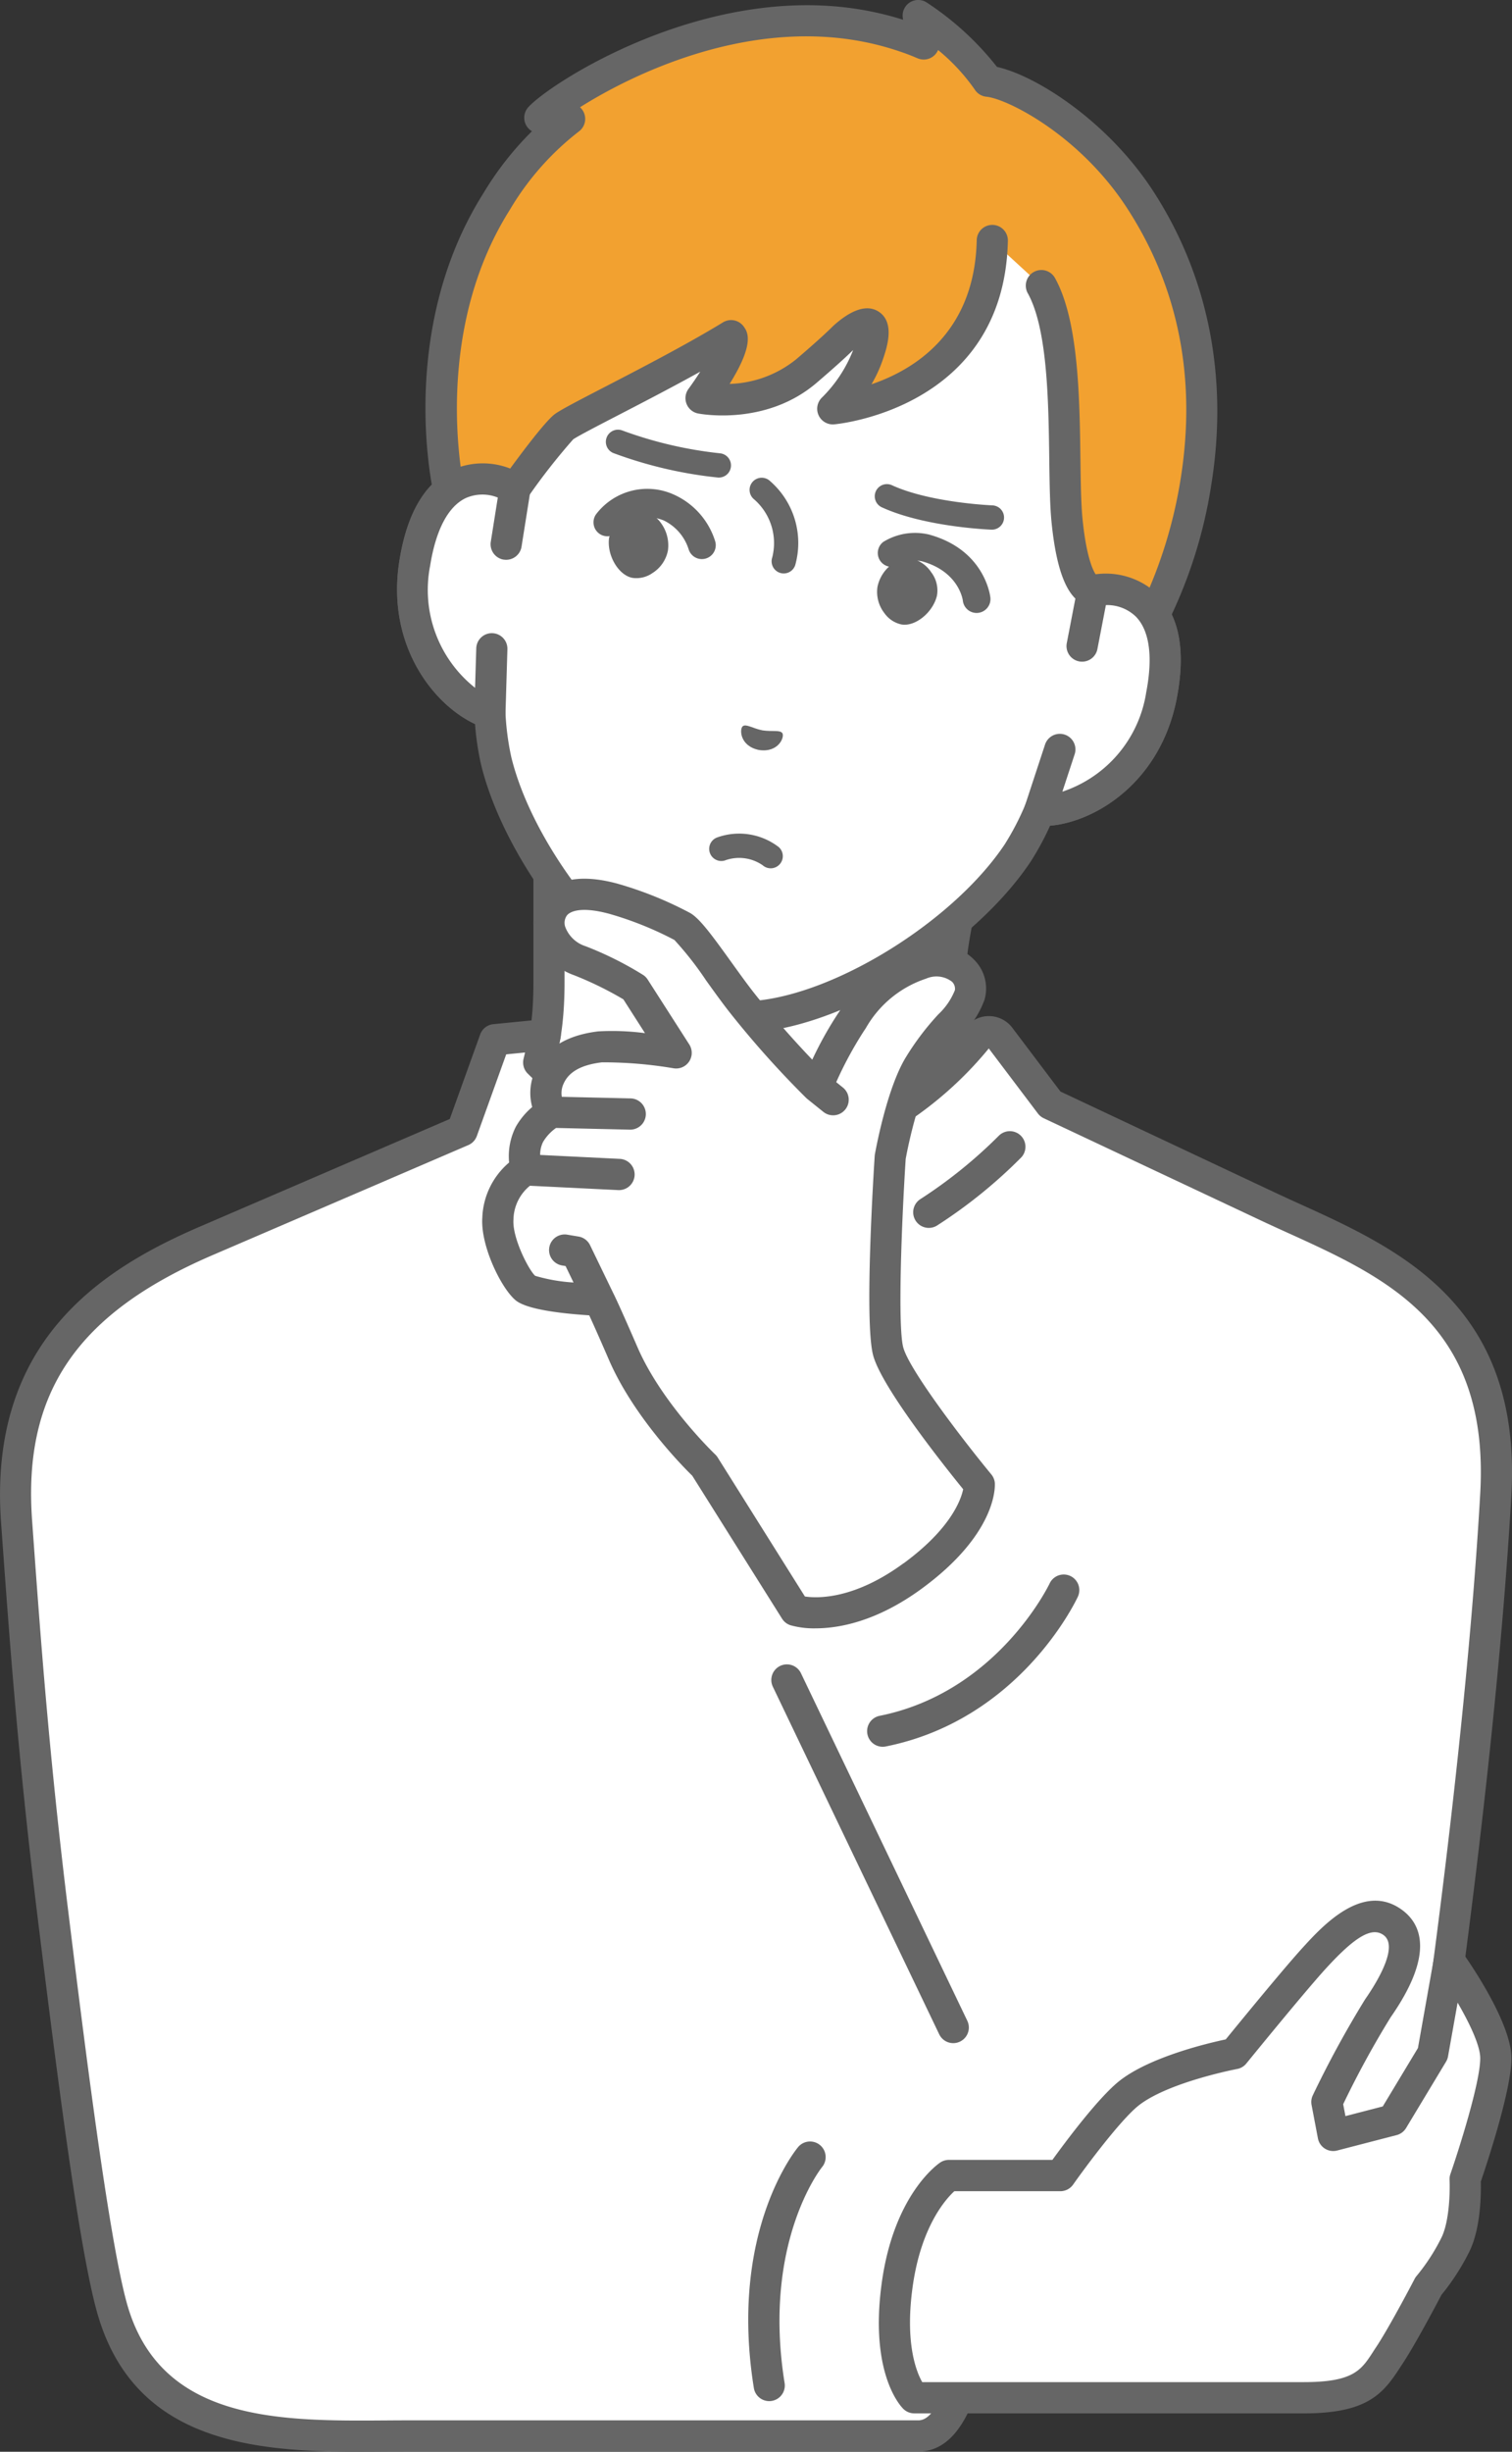
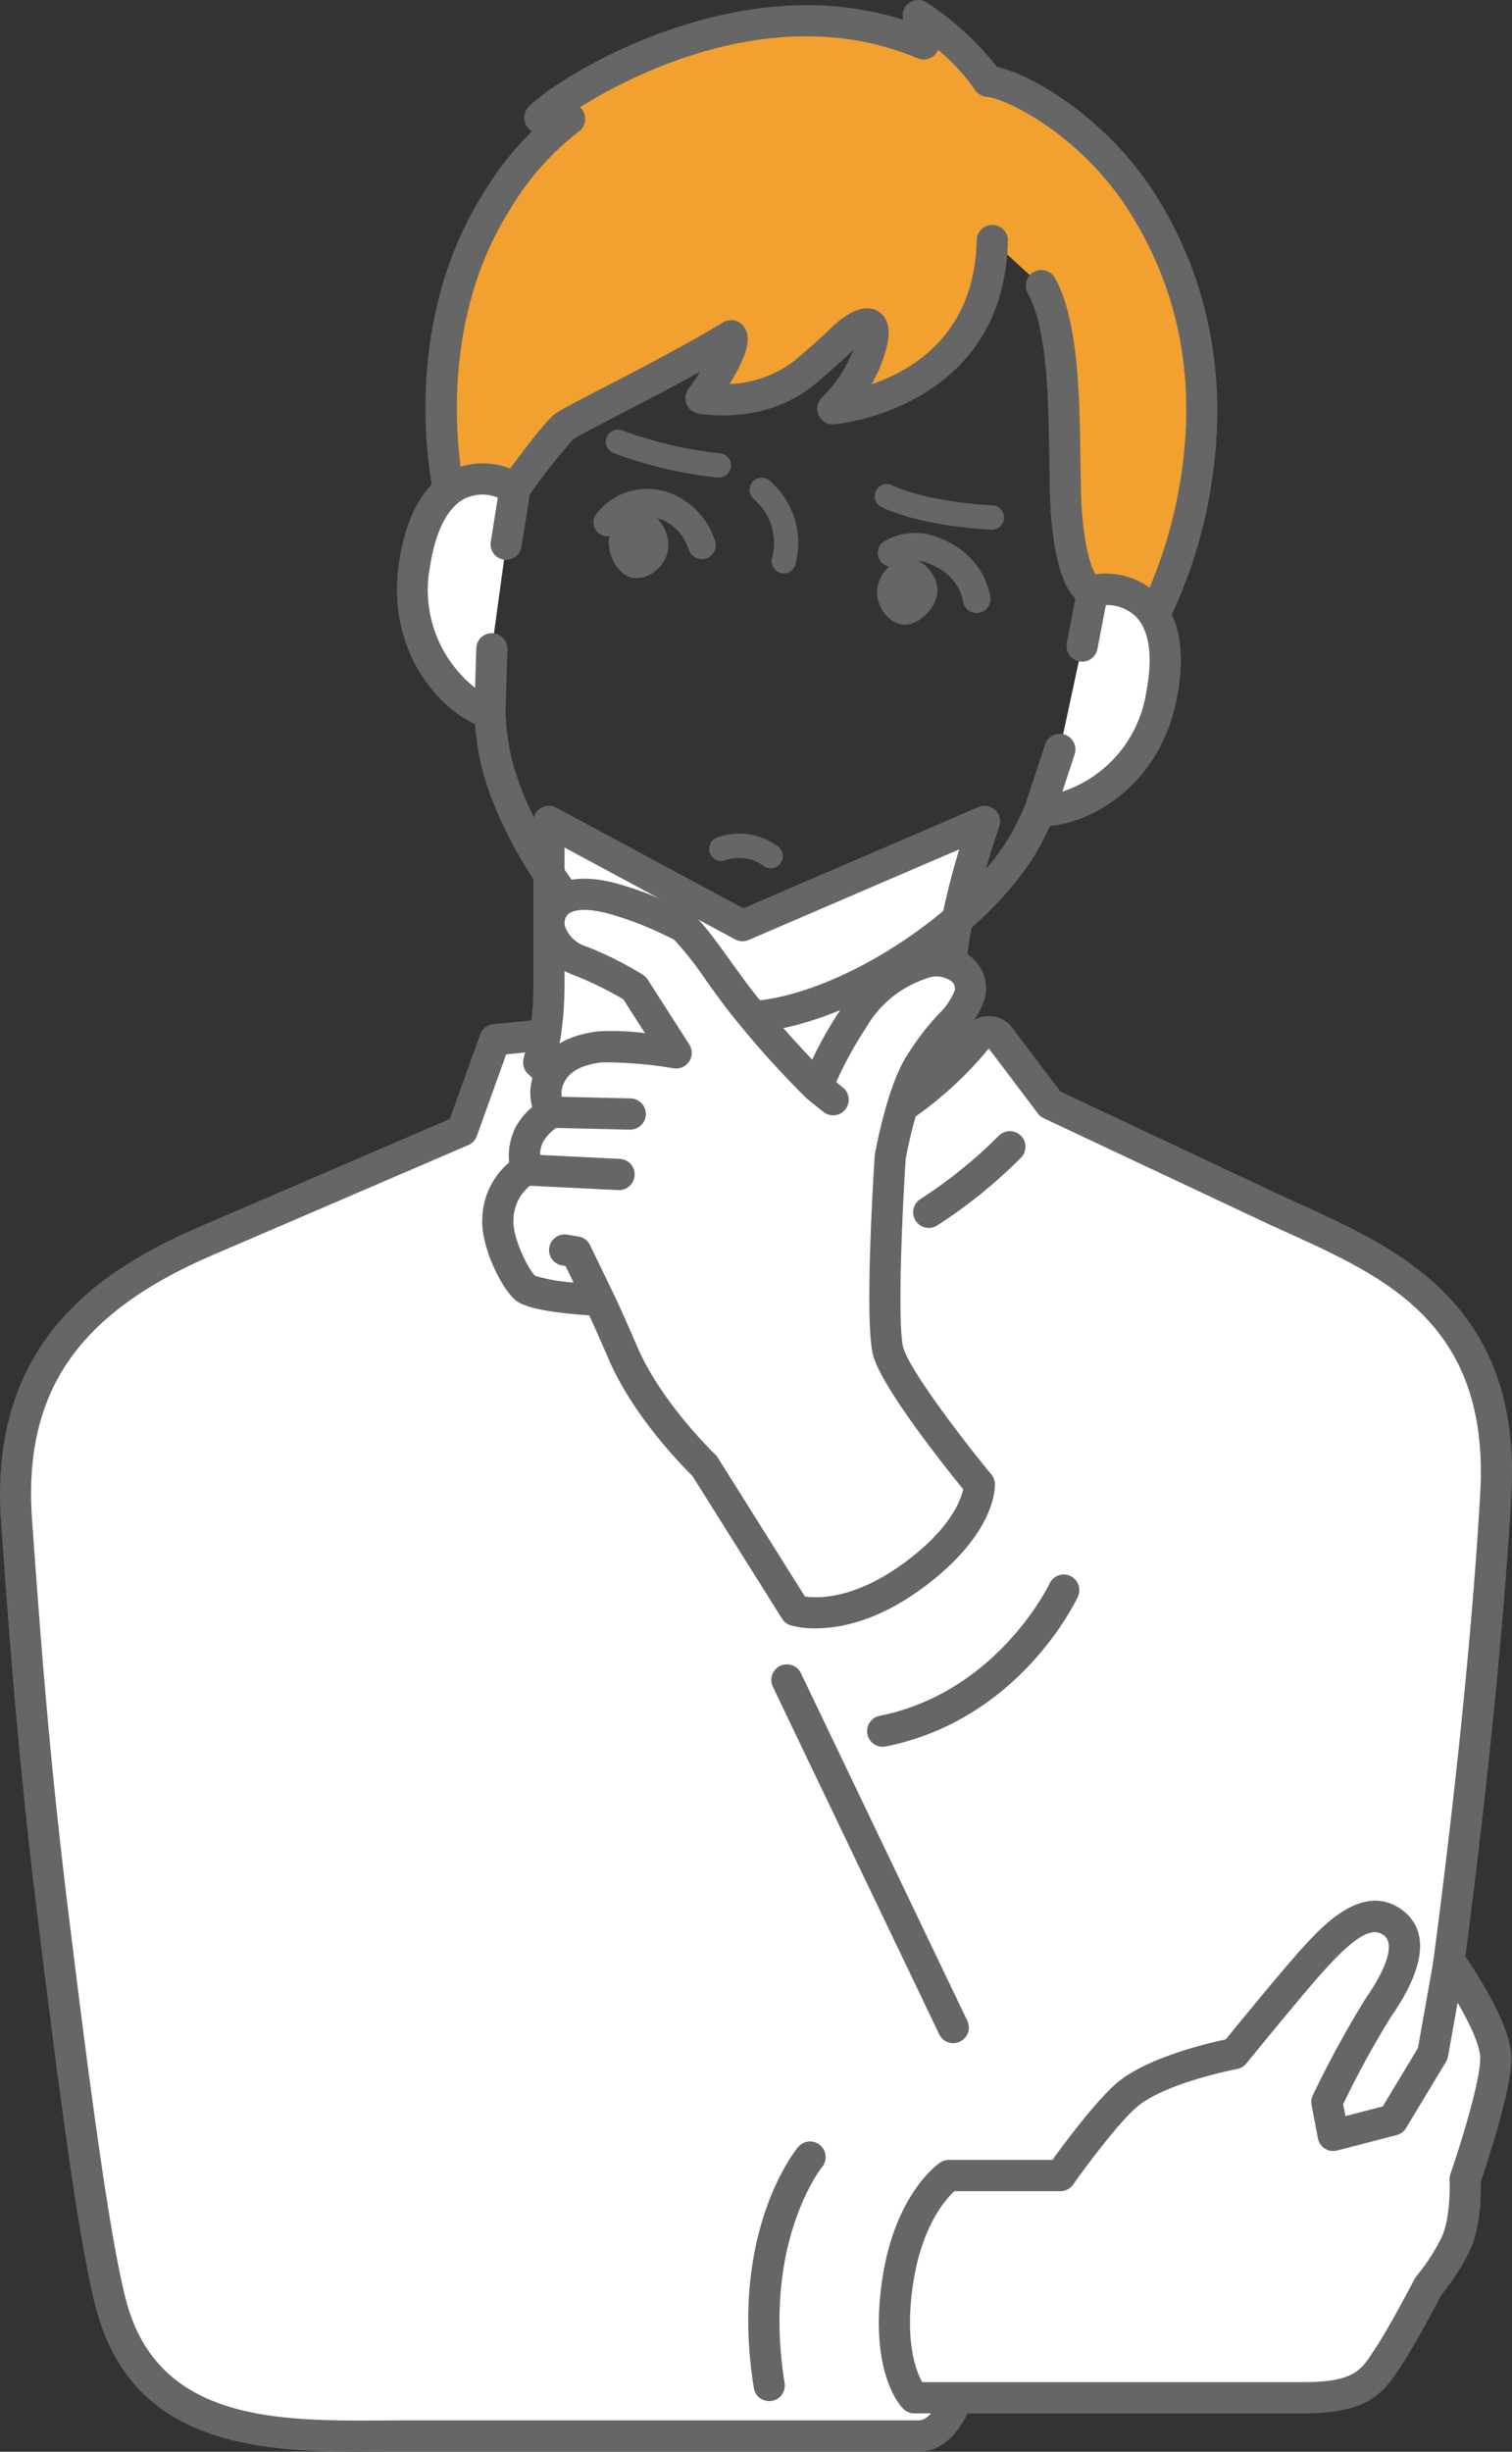
<svg xmlns="http://www.w3.org/2000/svg" id="Group_196" data-name="Group 196" width="158" height="256" viewBox="0 0 158 256">
  <rect x="0" y="0" width="158" height="256" fill="#333333" stroke="none" />
  <defs>
    <clipPath id="clip-path">
      <rect id="Rectangle_111" data-name="Rectangle 111" width="158" height="256" fill="none" />
    </clipPath>
  </defs>
  <g id="Group_195" data-name="Group 195" clip-path="url(#clip-path)">
    <path id="Path_723" data-name="Path 723" d="M163.874,269.305c-3.859-4.082-4.506-7.519-4.506-15.992,0-6.546,3.617-16.737,3.617-16.737L137.7,247.453l-20.225-10.877v16.737c0,8.473-2.094,11.911-5.953,15.992-3.084,3.263-17.353,11.141-17.353,11.141l28.542,27.131h29.977l28.542-27.131s-14.268-7.879-17.353-11.141" transform="translate(-60.103 -150.805)" fill="#fff" />
    <path id="Path_724" data-name="Path 724" d="M149.813,306.341a1.631,1.631,0,0,1-1.12-2.815l26.937-25.605c-4.14-2.344-13.24-7.645-15.808-10.362-4.2-4.447-4.952-8.351-4.952-17.115,0-4.381,1.5-10.176,2.594-13.821l-22,9.461a1.623,1.623,0,0,1-1.411-.062l-17.828-9.588v14.01c0,8.745-2.155,12.624-6.4,17.115-2.568,2.717-11.669,8.018-15.808,10.362l26.937,25.605a1.63,1.63,0,1,1-2.24,2.367L90.173,278.762a1.633,1.633,0,0,1,.335-2.613c3.907-2.158,14.57-8.31,16.956-10.834,3.808-4.029,5.507-7.132,5.507-14.87V233.707a1.628,1.628,0,0,1,2.4-1.437L134.9,242.776l24.569-10.567a1.63,1.63,0,0,1,2.176,2.046c-.035.1-3.523,10.005-3.523,16.19,0,8.064.56,11.168,4.06,14.87,2.386,2.524,13.049,8.677,16.956,10.834a1.634,1.634,0,0,1,.335,2.613l-28.542,27.132a1.621,1.621,0,0,1-1.12.448" transform="translate(-57.231 -147.937)" fill="#666" />
-     <path id="Path_725" data-name="Path 725" d="M190.283,78.141l2.739-15.568a27.164,27.164,0,0,0-1.015-13.426c-2.8-8.243-9.27-20.25-23.6-22.846l-.251-.045c-14.353-2.473-24.533,6.59-29.973,13.378A27.125,27.125,0,0,0,132.647,51.9l-2.739,15.568c-3.119-1.859-8.909-2.032-10.476,7.808-1.388,8.715,4.082,14.482,7.849,15.645a29.283,29.283,0,0,0,.656,4.988c2.394,9.779,11.5,21.462,19.807,25.372a17.14,17.14,0,0,0,7.414,1.31c9.136-.828,21.684-8.683,27.271-17.052a29.29,29.29,0,0,0,2.319-4.463c3.937.2,11.045-3.346,12.714-12.011,1.885-9.784-3.615-11.606-7.18-10.928" transform="translate(-76.089 -16.472)" fill="#fff" />
    <path id="Path_726" data-name="Path 726" d="M148.223,121.1a17.863,17.863,0,0,1-4.034-1.193c-8.721-4.108-18.2-16.225-20.705-26.464a29.131,29.131,0,0,1-.63-4.235c-4.328-2.008-9.306-8.234-7.9-17.044.787-4.946,2.663-8.145,5.574-9.512a7.5,7.5,0,0,1,5.264-.346l2.382-13.545a28.842,28.842,0,0,1,5.869-13.007c5.1-6.365,15.978-16.642,31.518-13.964a1.278,1.278,0,0,1,.132.028c.045,0,.092.01.133.018,15.517,2.811,22.231,16.2,24.852,23.926A28.869,28.869,0,0,1,191.751,60L189.368,73.54a7.5,7.5,0,0,1,4.827,2.13c2.269,2.281,2.939,5.931,1.992,10.848-1.688,8.76-8.489,12.9-13.242,13.308a28.914,28.914,0,0,1-2.027,3.748c-5.859,8.778-18.9,16.916-28.487,17.785a17.847,17.847,0,0,1-4.209-.261M124.338,65.316a4.005,4.005,0,0,0-2.433.289c-1.848.867-3.141,3.312-3.74,7.071-1.262,7.918,3.754,12.913,6.72,13.828a1.632,1.632,0,0,1,1.147,1.471,27.659,27.659,0,0,0,.616,4.706c2.262,9.239,11.1,20.586,18.915,24.266a15.589,15.589,0,0,0,6.59,1.161c8.582-.778,20.761-8.411,26.05-16.333a27.6,27.6,0,0,0,2.175-4.2,1.627,1.627,0,0,1,1.579-.99c3.1.157,9.517-2.818,11.034-10.691.72-3.737.34-6.478-1.1-7.926a4.765,4.765,0,0,0-4.178-1.09A1.63,1.63,0,0,1,185.806,75l2.739-15.568a25.593,25.593,0,0,0-.953-12.618c-2.92-8.611-9.168-19.378-22.349-21.765-.039-.007-.079-.016-.118-.026s-.08-.009-.119-.016c-13.2-2.275-22.745,5.7-28.429,12.792a25.573,25.573,0,0,0-5.2,11.53l-2.739,15.568a1.627,1.627,0,0,1-2.435,1.119,5.734,5.734,0,0,0-1.865-.7" transform="translate(-73.215 -13.611)" fill="#666" />
    <path id="Path_727" data-name="Path 727" d="M184.595,11.353c-2.463-3.775-7.279-6.852-7.279-6.852l.574,2.963-.031-.013-.071-.029c-.629-.272-1.261-.509-1.882-.716a30.477,30.477,0,0,0-4.414-1.147l-.138-.029.011.006c-16.428-2.928-32.017,7.867-33.594,9.626l3.111.126h0a30.738,30.738,0,0,0-7.626,8.624c-8.725,13.811-5,30.157-5,30.157l4.5,3.924,2.421-4.123s4.142-5.743,5.13-6.448c1.383-.987,11.157-5.642,17.447-9.494.8,1.137-3.137,6.516-3.137,6.516s6.264,1.224,11.013-2.834c2.971-2.538,3.89-3.5,3.89-3.5s4.644-4.221,2.5,1.933a15.756,15.756,0,0,1-3.635,5.514s16.3-1.26,16.663-17.557l5.154,4.728c3.168,5.761,2.075,18.764,2.671,24.591.77,7.521,2.681,7.223,2.681,7.223l2.283,4.3,4.137-1.761s12.077-22.41-1.433-43.3c-5.018-7.759-12.965-12.133-15.945-12.423" transform="translate(-81.36 -2.869)" fill="#f2a130" />
    <path id="Path_728" data-name="Path 728" d="M129.569,56.729a1.622,1.622,0,0,1-.786-.376l-4.5-3.924a1.631,1.631,0,0,1-.518-.867c-.159-.694-3.777-17.172,5.208-31.394a32.761,32.761,0,0,1,5.069-6.466,1.634,1.634,0,0,1-.391-2.5c2.232-2.489,18.431-13.042,34.963-10.164.055.005.109.015.164.025l.117.025a32.4,32.4,0,0,1,3.936.976l-.024-.122A1.628,1.628,0,0,1,175.285.256a30.746,30.746,0,0,1,7.352,6.732c4.043.888,11.589,5.648,16.363,13.031,5.747,8.888,7.83,19.481,6.024,30.634A49.39,49.39,0,0,1,200.5,64.983a1.628,1.628,0,0,1-.8.726l-4.137,1.762a1.627,1.627,0,0,1-2.073-.735l-1.979-3.726a3,3,0,0,1-.4-.262c-1.413-1.092-2.318-3.753-2.766-8.135-.181-1.766-.212-4.048-.247-6.691-.081-6.037-.181-13.55-2.231-17.279a1.629,1.629,0,1,1,2.851-1.575c2.443,4.443,2.55,12.409,2.635,18.81.033,2.458.064,4.78.23,6.4.432,4.214,1.2,5.5,1.444,5.8a1.628,1.628,0,0,1,1.054.819l1.582,2.98,2.216-.943a48.579,48.579,0,0,0,3.946-12.921c1.667-10.446-.2-19.943-5.56-28.226-4.971-7.687-12.555-11.475-14.736-11.687a1.625,1.625,0,0,1-1.206-.731,20.438,20.438,0,0,0-3.843-4.146,1.627,1.627,0,0,1-2.136.866l-.028-.011-.05-.02-.034-.014c-.544-.236-1.133-.46-1.751-.667a29.01,29.01,0,0,0-4.191-1.089l-.041-.008-.024-.005c-.018,0-.04-.008-.055-.009l-.042-.007C156.047,2.13,144.409,7.824,139.064,11.2a1.634,1.634,0,0,1-.073,2.491,28.955,28.955,0,0,0-7.264,8.219c-7.434,11.767-5.4,25.631-4.884,28.419l2.6,2.269,1.427-2.431c.026-.044.054-.087.084-.128,1.606-2.226,4.456-6.072,5.505-6.821.623-.445,2.2-1.269,5.18-2.809,3.654-1.891,8.657-4.48,12.363-6.749a1.626,1.626,0,0,1,2.18.453c.377.536,1.187,1.689-1.486,5.973A11.606,11.606,0,0,0,161.67,37.5c2.832-2.42,3.762-3.382,3.771-3.391.026-.026.054-.055.082-.079,1.346-1.224,3.267-2.474,4.769-1.475,1.751,1.163.81,3.859.358,5.155a13.838,13.838,0,0,1-1.132,2.416c4.418-1.5,10.78-5.336,11-15.035a1.628,1.628,0,1,1,3.255.073C183.376,42.734,165.781,44.3,165.6,44.31a1.632,1.632,0,0,1-1.237-2.818,14.191,14.191,0,0,0,3.21-4.862l.026-.076c-.407.4-1.515,1.456-3.821,3.426-5.286,4.516-12.09,3.249-12.38,3.193a1.632,1.632,0,0,1-1-2.566c.431-.589.85-1.206,1.23-1.8-2.919,1.62-6.017,3.223-8.5,4.507-2.222,1.15-4.322,2.236-4.784,2.566a65.6,65.6,0,0,0-4.711,6.014l-2.382,4.057a1.624,1.624,0,0,1-1.686.779M192.4,60.057h0m0,0h0Z" transform="translate(-78.453 0)" fill="#666" />
    <path id="Path_729" data-name="Path 729" d="M128.985,144.741l.925-5.82c-3.119-1.859-8.909-2.032-10.476,7.808-1.388,8.715,4.082,14.482,7.849,15.645l.2-6.69Z" transform="translate(-76.089 -87.92)" fill="#fff" />
    <path id="Path_730" data-name="Path 730" d="M124.125,161.114a1.7,1.7,0,0,1-.2-.047c-4.52-1.395-10.5-7.909-8.978-17.462.788-4.946,2.663-8.145,5.574-9.512a7.853,7.853,0,0,1,7.342.559,1.631,1.631,0,0,1,.776,1.658l-.924,5.82a1.628,1.628,0,0,1-1.863,1.355l-.027,0a1.631,1.631,0,0,1-1.324-1.863l.733-4.616a4.315,4.315,0,0,0-3.331.046c-1.847.867-3.141,3.312-3.739,7.071a13.042,13.042,0,0,0,4.694,12.749l.125-4.1a1.628,1.628,0,1,1,3.254.1l-.2,6.69a1.629,1.629,0,0,1-1.91,1.557" transform="translate(-73.215 -85.054)" fill="#666" />
    <path id="Path_731" data-name="Path 731" d="M305.922,169.876l-1.117,5.786-2.326,10.8-2.09,6.357c3.937.2,11.045-3.345,12.714-12.011,1.885-9.784-3.615-11.606-7.18-10.928" transform="translate(-191.728 -108.207)" fill="#fff" />
    <path id="Path_732" data-name="Path 732" d="M297.233,191.547a1.631,1.631,0,0,1-1.263-2.118l2.091-6.357a1.628,1.628,0,1,1,3.092,1.022l-1.282,3.9a13.017,13.017,0,0,0,8.761-10.371c.72-3.737.34-6.478-1.1-7.926a4.325,4.325,0,0,0-3.114-1.186l-.886,4.59a1.628,1.628,0,1,1-3.2-.62l1.117-5.786a1.629,1.629,0,0,1,1.295-1.293,7.859,7.859,0,0,1,7.09,1.992c2.269,2.282,2.939,5.931,1.992,10.849-1.83,9.5-9.671,13.57-14.395,13.331a1.675,1.675,0,0,1-.2-.023" transform="translate(-188.856 -105.332)" fill="#666" />
-     <path id="Path_733" data-name="Path 733" d="M218.408,209.751c-.228-.383-1.066-.151-2.086-.308-1.012-.2-1.72-.71-2.065-.428s-.317,2.067,1.7,2.479c2.038.307,2.683-1.347,2.449-1.743" transform="translate(-136.644 -133.183)" fill="#666" />
    <path id="Path_734" data-name="Path 734" d="M220.16,147.628a1.25,1.25,0,0,1-.4-.066,1.27,1.27,0,0,1-.8-1.605,6.051,6.051,0,0,0-1.924-6.093,1.268,1.268,0,1,1,1.709-1.872,8.566,8.566,0,0,1,2.617,8.768,1.267,1.267,0,0,1-1.2.868" transform="translate(-138.264 -87.751)" fill="#666" />
    <path id="Path_735" data-name="Path 735" d="M186.789,128.728c-.04,0-.08,0-.121-.006a44.423,44.423,0,0,1-10.917-2.556,1.269,1.269,0,0,1,.929-2.361,42.6,42.6,0,0,0,10.227,2.39,1.269,1.269,0,0,1-.118,2.532" transform="translate(-111.666 -78.863)" fill="#666" />
    <path id="Path_736" data-name="Path 736" d="M264.893,144.154h-.049c-.285-.01-7.03-.289-11.488-2.348a1.269,1.269,0,0,1,1.06-2.305c4,1.845,10.46,2.114,10.525,2.117a1.269,1.269,0,0,1-.047,2.537" transform="translate(-161.239 -88.85)" fill="#666" />
    <path id="Path_737" data-name="Path 737" d="M177.231,148.206a3.351,3.351,0,0,1,2.416-.672,2.61,2.61,0,0,1,1.632,1.061,3.926,3.926,0,0,1,.756,2.935,3.59,3.59,0,0,1-1.612,2.332,2.925,2.925,0,0,1-2.046.508l-.068-.012c-1.425-.28-2.629-2.3-2.431-4.081a3.126,3.126,0,0,1,1.354-2.071" transform="translate(-112.243 -94.026)" fill="#666" />
    <path id="Path_738" data-name="Path 738" d="M259.04,162.292A3.356,3.356,0,0,0,257,160.836a2.606,2.606,0,0,0-1.894.44,3.921,3.921,0,0,0-1.709,2.5,3.6,3.6,0,0,0,.723,2.743,2.933,2.933,0,0,0,1.751,1.176l.068.012c1.435.224,3.254-1.265,3.673-3.007a3.13,3.13,0,0,0-.569-2.409" transform="translate(-161.703 -102.5)" fill="#666" />
    <path id="Path_739" data-name="Path 739" d="M182.767,148.183a1.448,1.448,0,0,1-1.387-1.041,5.028,5.028,0,0,0-2.623-3.007c-3.032-1.133-4.518.806-4.678,1.031a1.437,1.437,0,0,1-2,.384,1.46,1.46,0,0,1-.386-2.02,6.724,6.724,0,0,1,8.078-2.113,7.916,7.916,0,0,1,4.391,4.913,1.449,1.449,0,0,1-1.391,1.853" transform="translate(-109.425 -89.806)" fill="#666" />
    <path id="Path_740" data-name="Path 740" d="M263.742,161.8a1.448,1.448,0,0,1-1.437-1.3c-.014-.108-.438-3.043-4.3-4.1a3.539,3.539,0,0,0-2.446.411A1.449,1.449,0,0,1,254,154.377a6.327,6.327,0,0,1,4.762-.766c5.831,1.588,6.4,6.386,6.423,6.589a1.451,1.451,0,0,1-1.441,1.6" transform="translate(-161.692 -97.799)" fill="#666" />
    <path id="Path_741" data-name="Path 741" d="M211.25,243.747a1.26,1.26,0,0,1-.838-.318,4.322,4.322,0,0,0-3.978-.49,1.269,1.269,0,0,1-.746-2.425,6.794,6.794,0,0,1,6.4,1.014,1.269,1.269,0,0,1-.838,2.22" transform="translate(-130.715 -153.084)" fill="#666" />
    <path id="Path_742" data-name="Path 742" d="M24.427,318.969l26.731-11.5,3.418-9.5,5.272-.52-.694,2.888a39.133,39.133,0,0,0,4.933,4.147c2.354,1.711,7.948,2.431,10.222,3.579a3.617,3.617,0,0,1,1.806,2.106l.578,4.815.3,2.518,4.462,7.746,4.319-6.007.833-4.615.429-2.376A3.618,3.618,0,0,1,89,309.721a59.99,59.99,0,0,0,8.888-5.273,37.21,37.21,0,0,0,7.189-6.776,1.443,1.443,0,0,1,2.275.04l5.273,6.977s22.381,10.533,22.933,10.791c10.642,4.974,24.773,9.654,23.615,29.975-.838,14.7-2.743,32.7-5.18,50.976s-3.76,24.4-10.357,31.655c-11.575,12.729-30.229,8.654-38.742,1.009,0,0-.58,14.661-6.046,14.661H45.566c-11.85,0-27.009,1.168-31.029-13.5-1.892-6.9-4.275-25.865-6.109-40.746-2.12-17.2-3-29.766-3.828-41.24-1.168-16.133,7.325-23.928,19.828-29.307" transform="translate(-2.868 -189.409)" fill="#fff" />
    <path id="Path_743" data-name="Path 743" d="M37.687,442.541c-11.094,0-23.805-.919-27.587-14.716-1.85-6.749-4.055-23.944-6.155-40.978C1.893,370.207.992,357.736.2,346.734l-.088-1.208c-1.367-18.887,10.4-26.447,20.809-30.924l.642,1.5-.642-1.5L47,303.38l3.178-8.83a1.629,1.629,0,0,1,1.372-1.07l5.272-.52a1.63,1.63,0,0,1,1.742,2.006l-.477,1.986a43.142,43.142,0,0,0,4.088,3.347c1.133.823,3.513,1.456,5.612,2.015a24.951,24.951,0,0,1,4.388,1.429,5.214,5.214,0,0,1,2.62,3.054,1.631,1.631,0,0,1,.069.314l.841,7,3.036,5.271,2.632-3.661,1.2-6.627c0-.012,0-.024.007-.036a5.279,5.279,0,0,1,2.845-3.674,58.207,58.207,0,0,0,8.656-5.136,35.868,35.868,0,0,0,6.867-6.473,3.069,3.069,0,0,1,4.837.082l5.03,6.656c2.9,1.363,22.061,10.382,22.566,10.618.811.379,1.643.757,2.487,1.14,10.335,4.691,23.2,10.529,22.064,30.406-.793,13.9-2.588,31.57-5.192,51.1-2.444,18.329-3.818,24.9-10.768,32.539a26.924,26.924,0,0,1-21.809,8.675,33.071,33.071,0,0,1-16.746-5.6c-.538,4.905-2.218,13.124-7.436,13.124H42.7c-.8,0-1.615.005-2.441.011-.842.005-1.7.011-2.569.011M22.2,317.6c-14.173,6.1-19.809,14.378-18.846,27.69l.087,1.209c.793,10.964,1.691,23.391,3.733,39.949,1.541,12.5,4.121,33.429,6.063,40.514,3.415,12.461,15.943,12.38,27,12.307.833-.006,1.656-.011,2.463-.011H95.979c2.54,0,4.2-7.6,4.419-13.095a1.628,1.628,0,0,1,2.713-1.15c8.018,7.2,25.613,11.027,36.452-.893,6.175-6.791,7.475-12.235,9.947-30.773,2.594-19.449,4.381-37.033,5.169-50.853,1.006-17.643-9.753-22.526-20.157-27.248-.855-.388-1.7-.771-2.521-1.155-.547-.256-22.023-10.362-22.937-10.792a1.626,1.626,0,0,1-.606-.492l-5.133-6.793a38.639,38.639,0,0,1-7.363,6.9,61.334,61.334,0,0,1-9.121,5.411A2,2,0,0,0,85.77,309.7l-1.258,6.97a1.636,1.636,0,0,1-.281.663l-4.319,6.008a1.626,1.626,0,0,1-2.73-.138l-4.462-7.746a1.631,1.631,0,0,1-.206-.621l-.859-7.15a1.977,1.977,0,0,0-.945-1.028,24.093,24.093,0,0,0-3.757-1.188c-2.49-.662-5.064-1.347-6.688-2.527a40.532,40.532,0,0,1-5.155-4.342,1.634,1.634,0,0,1-.4-1.507l.158-.658-1.971.194-3.069,8.528a1.631,1.631,0,0,1-.889.946Z" transform="translate(0 -186.541)" fill="#666" />
    <path id="Path_744" data-name="Path 744" d="M265.438,335.823a1.632,1.632,0,0,1-.889-3,49.55,49.55,0,0,0,8.2-6.617,1.63,1.63,0,0,1,2.371,2.236,51.819,51.819,0,0,1-8.794,7.117,1.621,1.621,0,0,1-.886.264" transform="translate(-168.381 -207.613)" fill="#666" />
    <path id="Path_745" data-name="Path 745" d="M218.328,643.854a1.629,1.629,0,0,1-1.6-1.372c-2.612-16.242,4.329-24.8,4.625-25.153a1.629,1.629,0,1,1,2.5,2.091c-.059.072-6.272,7.862-3.911,22.543a1.63,1.63,0,0,1-1.609,1.891" transform="translate(-137.953 -393.143)" fill="#666" />
    <path id="Path_746" data-name="Path 746" d="M252.121,471.444a1.632,1.632,0,0,1-.317-3.232c12.306-2.465,17.708-13.7,17.761-13.817a1.628,1.628,0,0,1,2.95,1.381c-.243.523-6.114,12.839-20.073,15.636a1.651,1.651,0,0,1-.321.032" transform="translate(-159.883 -289.056)" fill="#666" />
    <path id="Path_747" data-name="Path 747" d="M260.449,602.191h40.7c6.511,0,7.4-2.095,8.9-4.351s4.129-7.3,4.129-7.3a22.086,22.086,0,0,0,2.84-4.377c1.206-2.5,1-6.784,1-6.784s3.209-9.248,3.209-12.632-4.87-10.172-4.87-10.172l-1.721,9.689-4.177,6.929-6.22,1.611-.663-3.487a108.459,108.459,0,0,1,5.325-9.78c1.876-2.686,4.287-6.982,1.554-8.97s-5.886,1.19-8.211,3.74-8.345,9.957-8.345,9.957-7.449,1.4-10.932,4.082c-2.492,1.922-7.238,8.648-7.238,8.648H264.067s-4.23,2.787-5.411,11.5,1.793,11.7,1.793,11.7" transform="translate(-164.915 -351.833)" fill="#fff" />
    <path id="Path_748" data-name="Path 748" d="M298.277,600.925h-40.7a1.626,1.626,0,0,1-1.151-.478c-.363-.364-3.508-3.82-2.255-13.072,1.266-9.346,5.932-12.518,6.13-12.648a1.624,1.624,0,0,1,.894-.268h10.82c1.34-1.854,4.873-6.606,7.082-8.309,3.188-2.458,9.127-3.868,11.031-4.272,1.357-1.664,6.014-7.357,8.037-9.574,2.047-2.244,6.306-6.913,10.369-3.959,2.016,1.466,3.449,4.6-1.176,11.226a97.963,97.963,0,0,0-4.958,9.075l.236,1.241,3.9-1.009,3.677-6.1,1.669-9.391a1.627,1.627,0,0,1,2.924-.666c.53.738,5.176,7.325,5.176,11.125,0,3.321-2.582,11.072-3.2,12.877.03,1.158.02,4.79-1.168,7.25a23.943,23.943,0,0,1-2.947,4.583c-.472.9-2.738,5.2-4.134,7.294q-.148.223-.29.444c-1.763,2.713-3.509,4.633-9.96,4.633m-39.862-3.263h39.862c5.184,0,6-1.253,7.231-3.151.1-.157.2-.315.31-.474,1.435-2.157,4.015-7.1,4.041-7.155a1.616,1.616,0,0,1,.216-.317,20.693,20.693,0,0,0,2.6-4.016c.84-1.741.887-4.917.835-5.994a1.629,1.629,0,0,1,.088-.616c.867-2.5,3.118-9.549,3.118-12.1,0-1.306-1.105-3.639-2.365-5.8l-1,5.607a1.639,1.639,0,0,1-.209.558l-4.177,6.929a1.629,1.629,0,0,1-.986.736l-6.22,1.611a1.628,1.628,0,0,1-2.006-1.274l-.663-3.487a1.636,1.636,0,0,1,.136-1.02,107.8,107.8,0,0,1,5.455-10c1.13-1.619,3.582-5.513,1.932-6.714-1.214-.882-2.968.137-6.054,3.52-2.268,2.486-8.224,9.812-8.284,9.886a1.628,1.628,0,0,1-.963.574c-.071.013-7.11,1.358-10.24,3.772-1.883,1.452-5.62,6.481-6.9,8.3a1.627,1.627,0,0,1-1.329.69H261.767c-.91.835-3.51,3.723-4.373,10.092-.786,5.8.4,8.758,1.02,9.848" transform="translate(-162.041 -348.936)" fill="#666" />
    <path id="Path_749" data-name="Path 749" d="M241.834,518.885a1.628,1.628,0,0,1-1.469-.926l-17.383-36.288a1.628,1.628,0,1,1,2.935-1.413L243.3,516.547a1.631,1.631,0,0,1-1.466,2.338" transform="translate(-142.22 -305.551)" fill="#666" />
    <path id="Path_750" data-name="Path 750" d="M174.895,332.328l-9.489-15.094s-5.794-5.5-8.49-11.721c-2.035-4.693-2.495-5.564-2.495-5.564s-6.6-.336-7.708-1.254-3.067-4.868-2.895-7.275a5.952,5.952,0,0,1,2.921-5.077,6.08,6.08,0,0,1,.371-3.71,6.462,6.462,0,0,1,2.327-2.312,3.662,3.662,0,0,1-.239-3.658c.951-2.139,3.138-2.913,5.3-3.171s7.948.633,7.948.633l-4.34-6.783a34.254,34.254,0,0,0-5.723-2.849c-3.28-1.325-3.867-4.244-2.594-5.785.721-.873,2.374-1.7,6.126-.678a36.9,36.9,0,0,1,7.181,2.9c1.156.662,4.171,5.382,6.344,8.108a99.6,99.6,0,0,0,7.728,8.623,47.346,47.346,0,0,1,3.525-6.714c.681-.992,2.775-4.805,7.425-6.151,3.872-1.12,5.544,1.632,5,3.277-.811,2.455-2.692,3.107-5.293,7.363-1.872,3.064-3.015,9.563-3.015,9.563s-1.1,16.825-.22,20.254,9.532,13.921,9.532,13.921.221,4.3-6.96,9.564-12.27,3.595-12.27,3.595" transform="translate(-91.788 -164.18)" fill="#fff" />
    <path id="Path_751" data-name="Path 751" d="M192.879,316.225a1.635,1.635,0,0,0-.371-.956c-3.257-3.948-8.638-11.046-9.21-13.286-.589-2.3-.154-13.234.261-19.652.324-1.8,1.407-6.653,2.785-8.908a24.952,24.952,0,0,1,3.048-4.016,9.909,9.909,0,0,0,2.4-3.687,4.227,4.227,0,0,0-1.064-4.171c-1.386-1.444-3.549-1.876-5.933-1.186a14.537,14.537,0,0,0-8.116,6.491c-.077.119-.143.221-.2.3a38.51,38.51,0,0,0-2.683,4.81c-1.438-1.5-3.658-3.925-5.959-6.812-.754-.946-1.635-2.171-2.488-3.357-2.089-2.905-3.32-4.576-4.319-5.149a38.738,38.738,0,0,0-7.563-3.054c-4.593-1.249-6.78-.03-7.806,1.212a4.548,4.548,0,0,0-.844,4.059,6.513,6.513,0,0,0,4.083,4.28,36.178,36.178,0,0,1,5.158,2.522l2.259,3.53a26.191,26.191,0,0,0-4.884-.187c-3.334.4-5.553,1.786-6.594,4.127a5.508,5.508,0,0,0-.307,3.774,7.7,7.7,0,0,0-1.714,2.061,6.806,6.806,0,0,0-.7,3.732,7.916,7.916,0,0,0-2.8,5.737c-.211,2.96,1.99,7.419,3.484,8.651,1.141.94,4.628,1.371,7.689,1.568.349.756.977,2.152,2.056,4.641,2.58,5.952,7.737,11.157,8.711,12.108l9.383,14.927a1.631,1.631,0,0,0,.871.681,9.016,9.016,0,0,0,2.622.326c2.442,0,6.4-.7,11.115-4.155,7.67-5.622,7.652-10.434,7.625-10.965m-9.547,8.331c-5.133,3.763-8.947,3.663-10.3,3.463L163.913,313.5a1.631,1.631,0,0,0-.258-.315c-.056-.053-5.583-5.341-8.117-11.187-1.867-4.306-2.425-5.435-2.532-5.645l-2.429-5.019a1.627,1.627,0,0,0-1.2-.9l-1.191-.2a1.631,1.631,0,0,0-.525,3.22l.357.059.831,1.718a17.884,17.884,0,0,1-4.011-.7c-.708-.656-2.4-4-2.266-5.864a4.657,4.657,0,0,1,1.72-3.539l9.247.455.081,0a1.632,1.632,0,0,0,.079-3.261l-8.337-.41a3.005,3.005,0,0,1,.3-1.351,4.72,4.72,0,0,1,1.363-1.468l7.727.178h.038a1.632,1.632,0,0,0,.037-3.263l-7.2-.165a2.3,2.3,0,0,1,.19-1.386c.549-1.234,1.859-1.959,4-2.215a44.12,44.12,0,0,1,7.509.625,1.631,1.631,0,0,0,1.617-2.493L156.6,263.6a1.628,1.628,0,0,0-.465-.475,35.68,35.68,0,0,0-6.02-3.006,3.336,3.336,0,0,1-2.144-2.054,1.322,1.322,0,0,1,.2-1.178c.214-.259,1.167-1.036,4.446-.144a35.6,35.6,0,0,1,6.775,2.722,34.684,34.684,0,0,1,3.32,4.24c.876,1.218,1.782,2.477,2.586,3.486a100.3,100.3,0,0,0,7.871,8.779c.028.027.058.05.088.075.009.007.015.016.024.023l1.683,1.353A1.63,1.63,0,0,0,177,274.875l-.7-.564a39.743,39.743,0,0,1,2.866-5.3c.069-.1.151-.226.247-.374A11.331,11.331,0,0,1,185.7,263.5a2.673,2.673,0,0,1,2.685.314,1.012,1.012,0,0,1,.319.884,7.026,7.026,0,0,1-1.733,2.532,28.1,28.1,0,0,0-3.4,4.491c-2.01,3.29-3.181,9.854-3.23,10.131a1.616,1.616,0,0,0-.021.177c-.114,1.749-1.087,17.187-.172,20.765.851,3.328,7.493,11.657,9.418,14.022-.233,1.116-1.305,4.131-6.23,7.741" transform="translate(-88.917 -161.319)" fill="#666" />
  </g>
</svg>